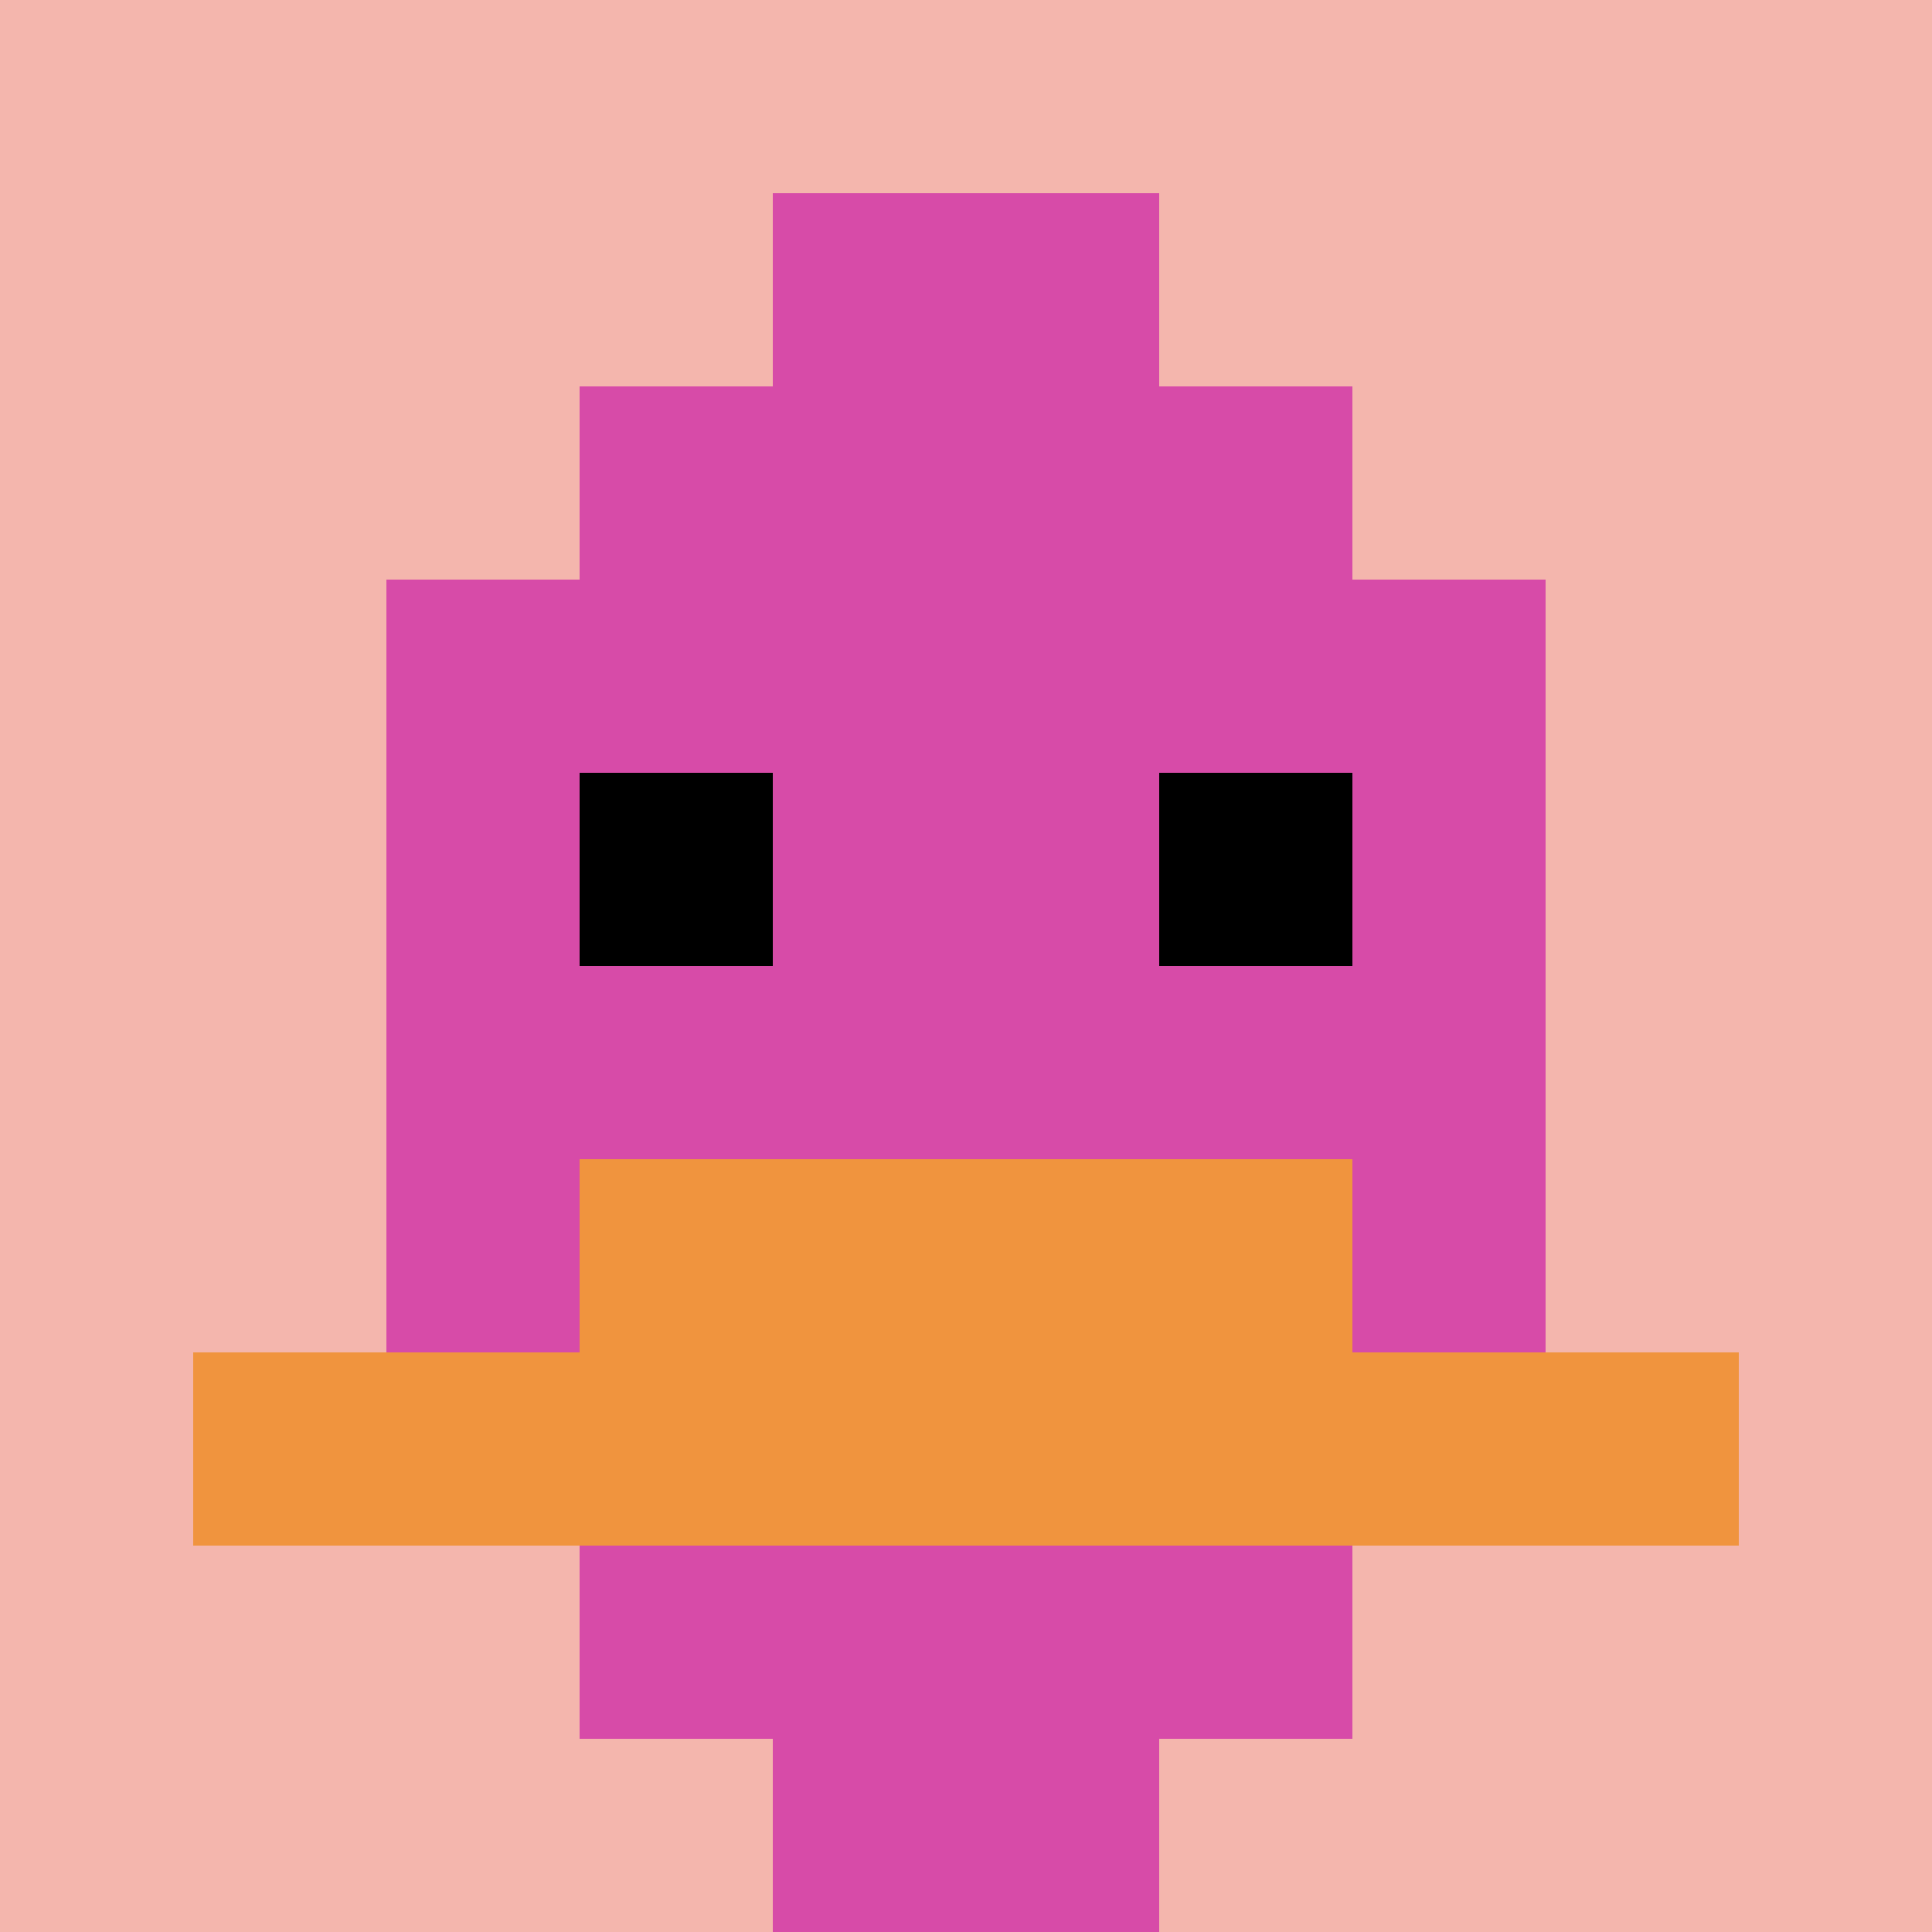
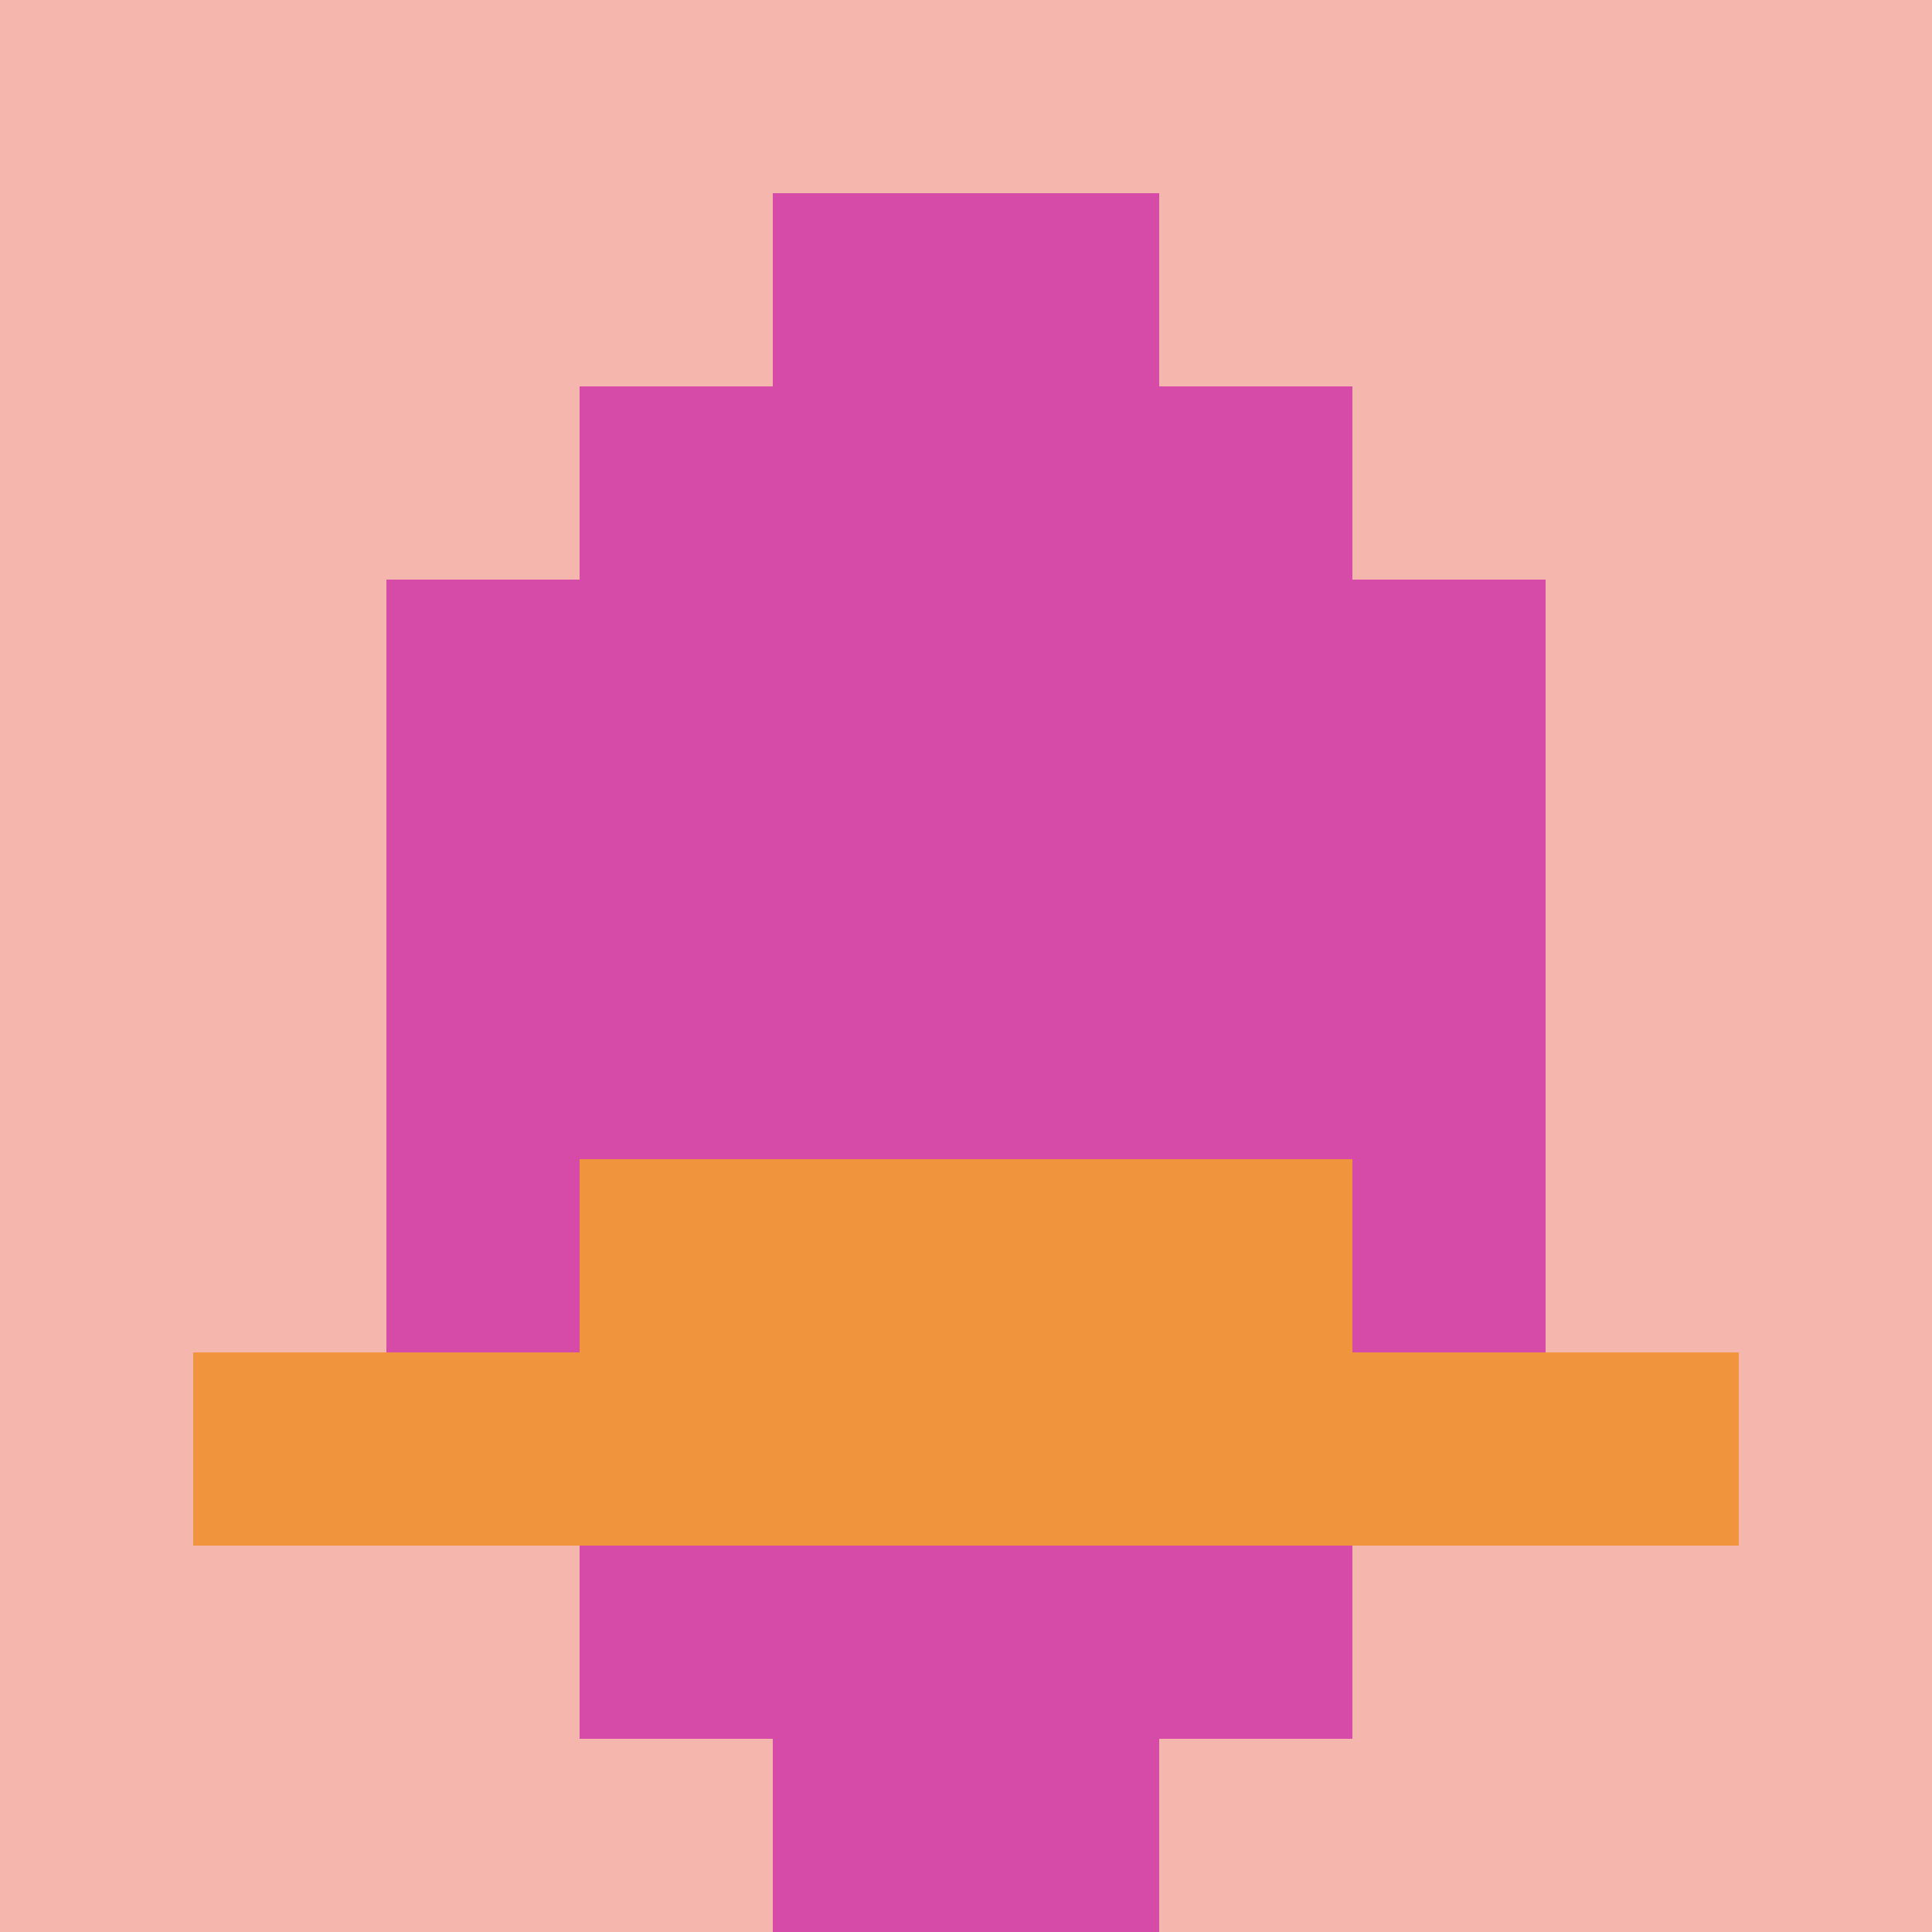
<svg xmlns="http://www.w3.org/2000/svg" version="1.1" width="879" height="879">
  <title>'goose-pfp-535913' by Dmitri Cherniak</title>
  <desc>seed=535913
backgroundColor=#ffffff
padding=20
innerPadding=0
timeout=500
dimension=1
border=false
Save=function(){return n.handleSave()}
frame=377

Rendered at Thu Sep 19 2024 00:28:29 GMT+0300 (Eastern European Summer Time)
Generated in &lt;1ms
</desc>
  <defs />
-   <rect width="100%" height="100%" fill="#ffffff" />
  <g>
    <g id="0-0">
      <rect x="0" y="0" height="879" width="879" fill="#F4B6AD" />
      <g>
        <rect id="0-0-3-2-4-7" x="263.7" y="175.8" width="351.6" height="615.3" fill="#D74BA8" />
        <rect id="0-0-2-3-6-5" x="175.8" y="263.7" width="527.4" height="439.5" fill="#D74BA8" />
        <rect id="0-0-4-8-2-2" x="351.6" y="703.2" width="175.8" height="175.8" fill="#D74BA8" />
        <rect id="0-0-1-7-8-1" x="87.9" y="615.3" width="703.2" height="87.9" fill="#F0943E" />
        <rect id="0-0-3-6-4-2" x="263.7" y="527.4" width="351.6" height="175.8" fill="#F0943E" />
-         <rect id="0-0-3-4-1-1" x="263.7" y="351.6" width="87.9" height="87.9" fill="#000000" />
-         <rect id="0-0-6-4-1-1" x="527.4" y="351.6" width="87.9" height="87.9" fill="#000000" />
        <rect id="0-0-4-1-2-2" x="351.6" y="87.9" width="175.8" height="175.8" fill="#D74BA8" />
      </g>
-       <rect x="0" y="0" stroke="white" stroke-width="0" height="879" width="879" fill="none" />
    </g>
  </g>
</svg>